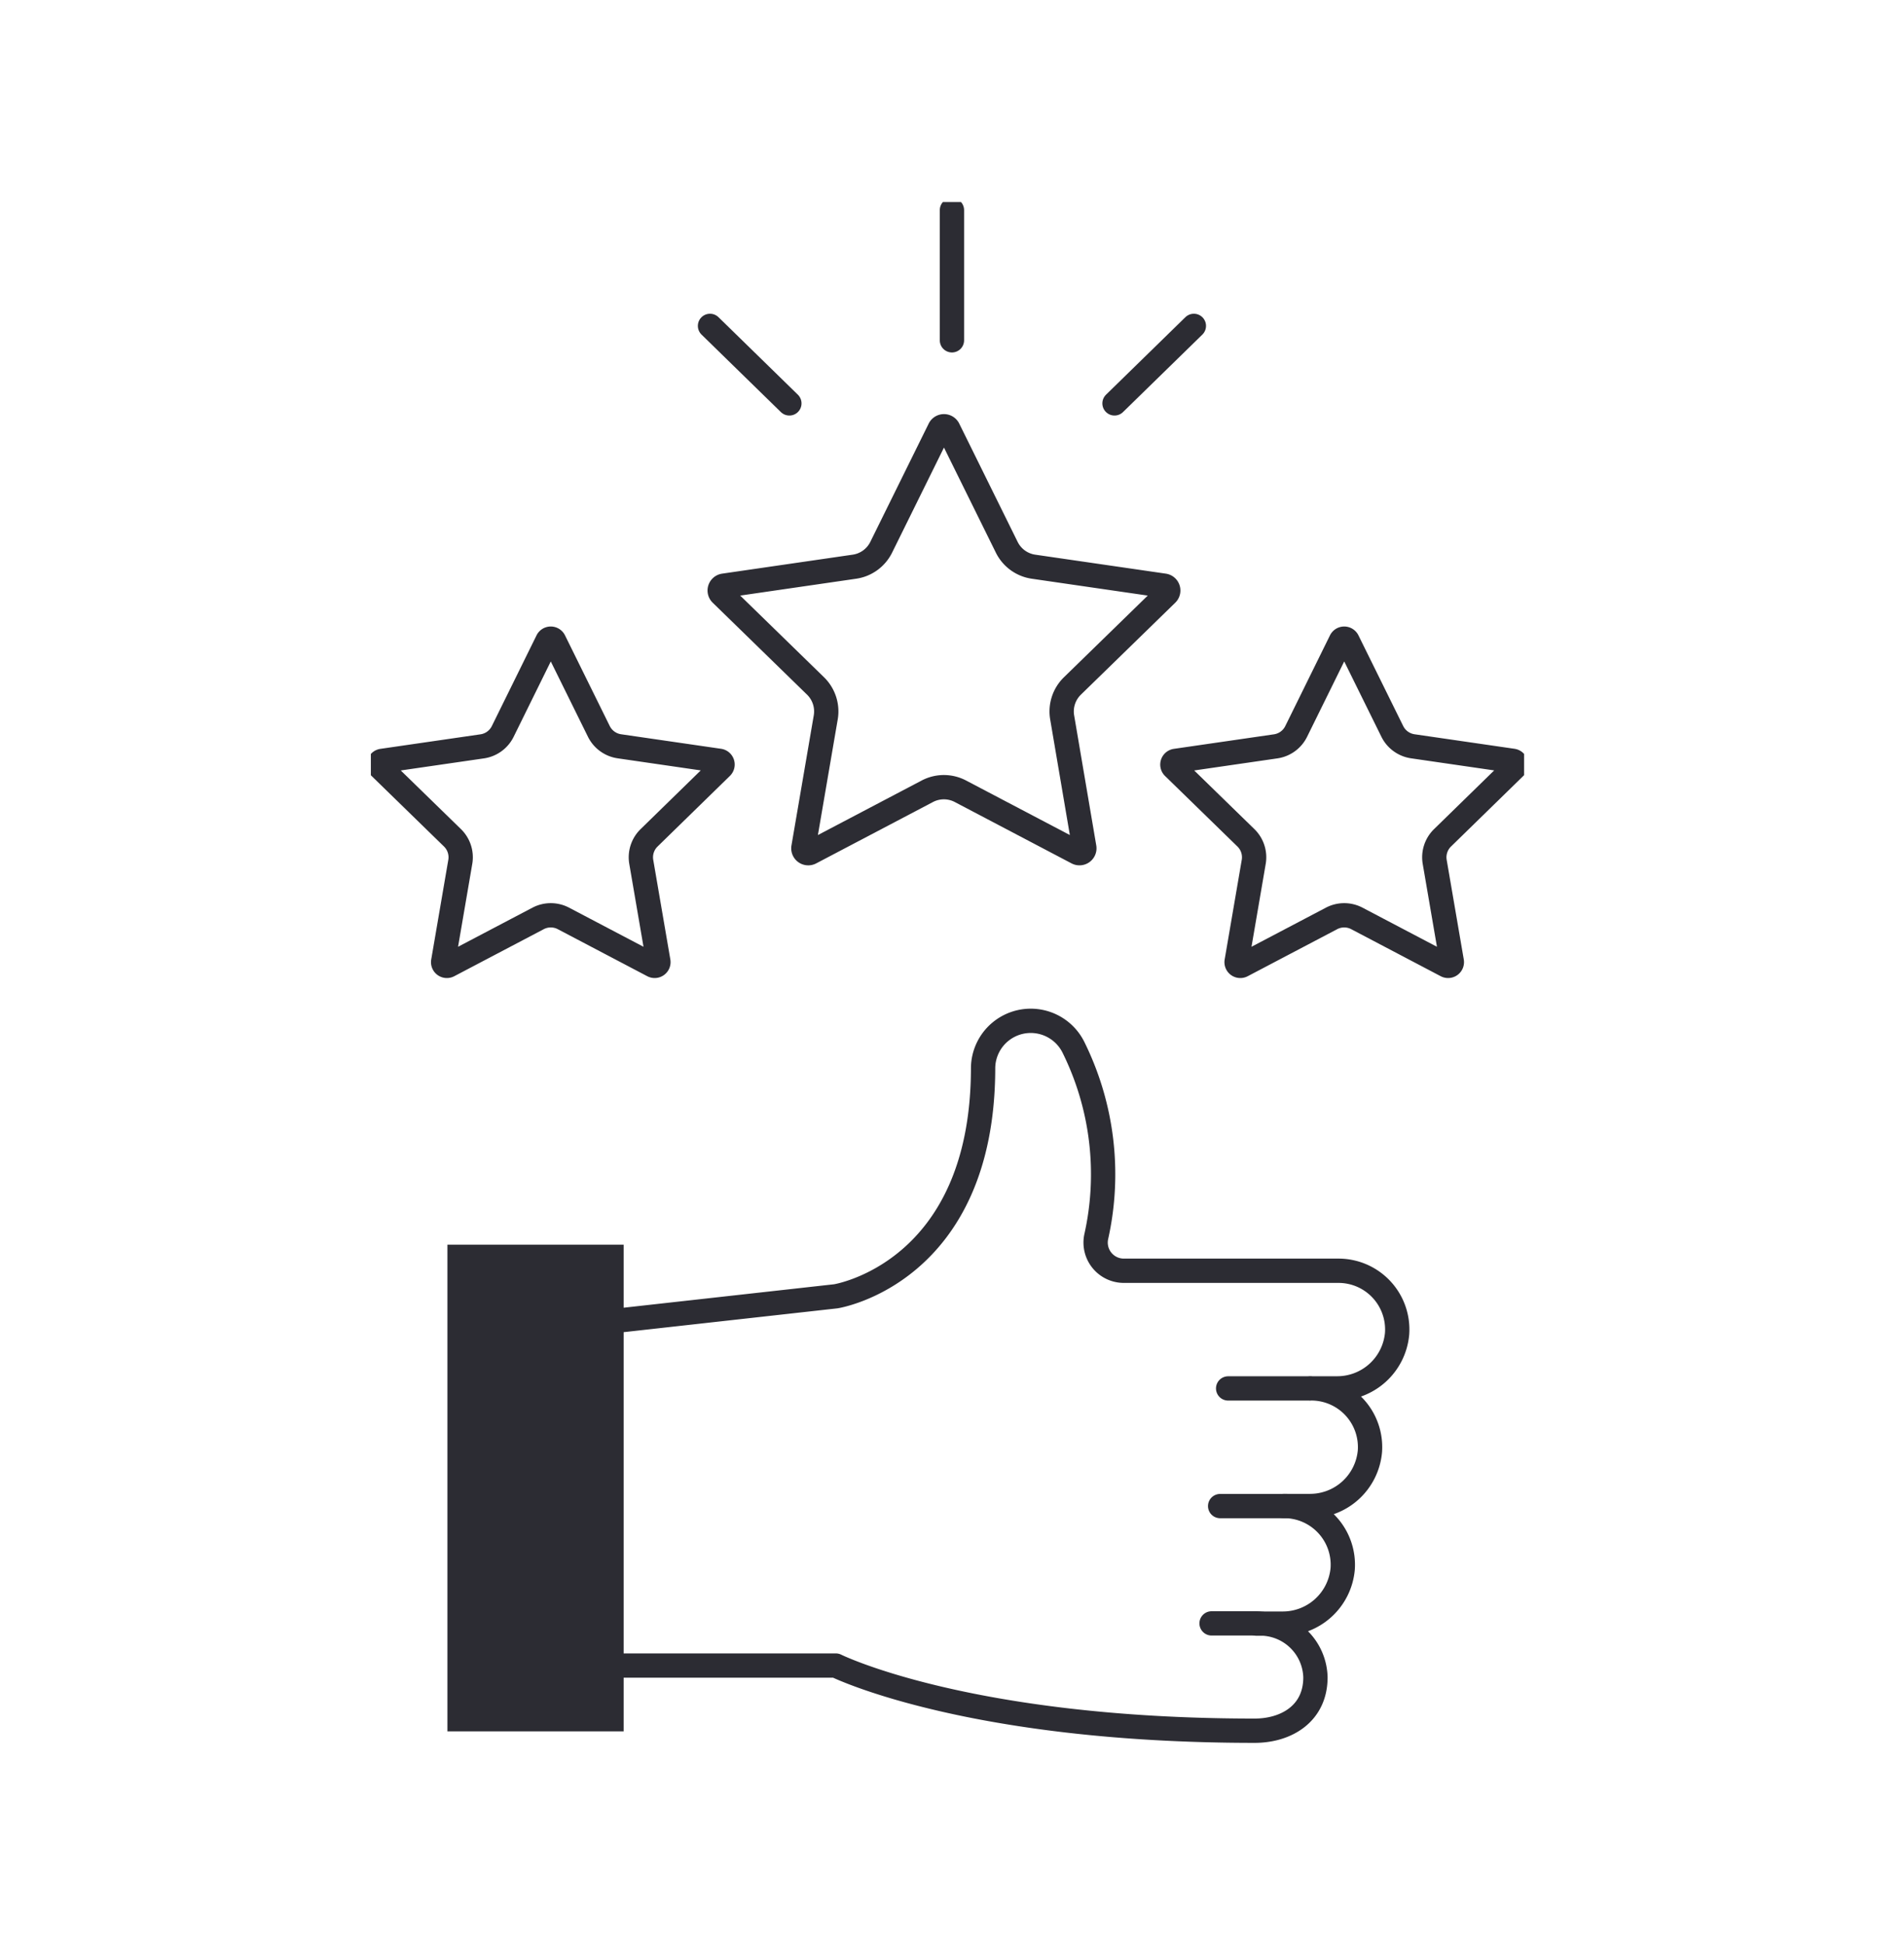
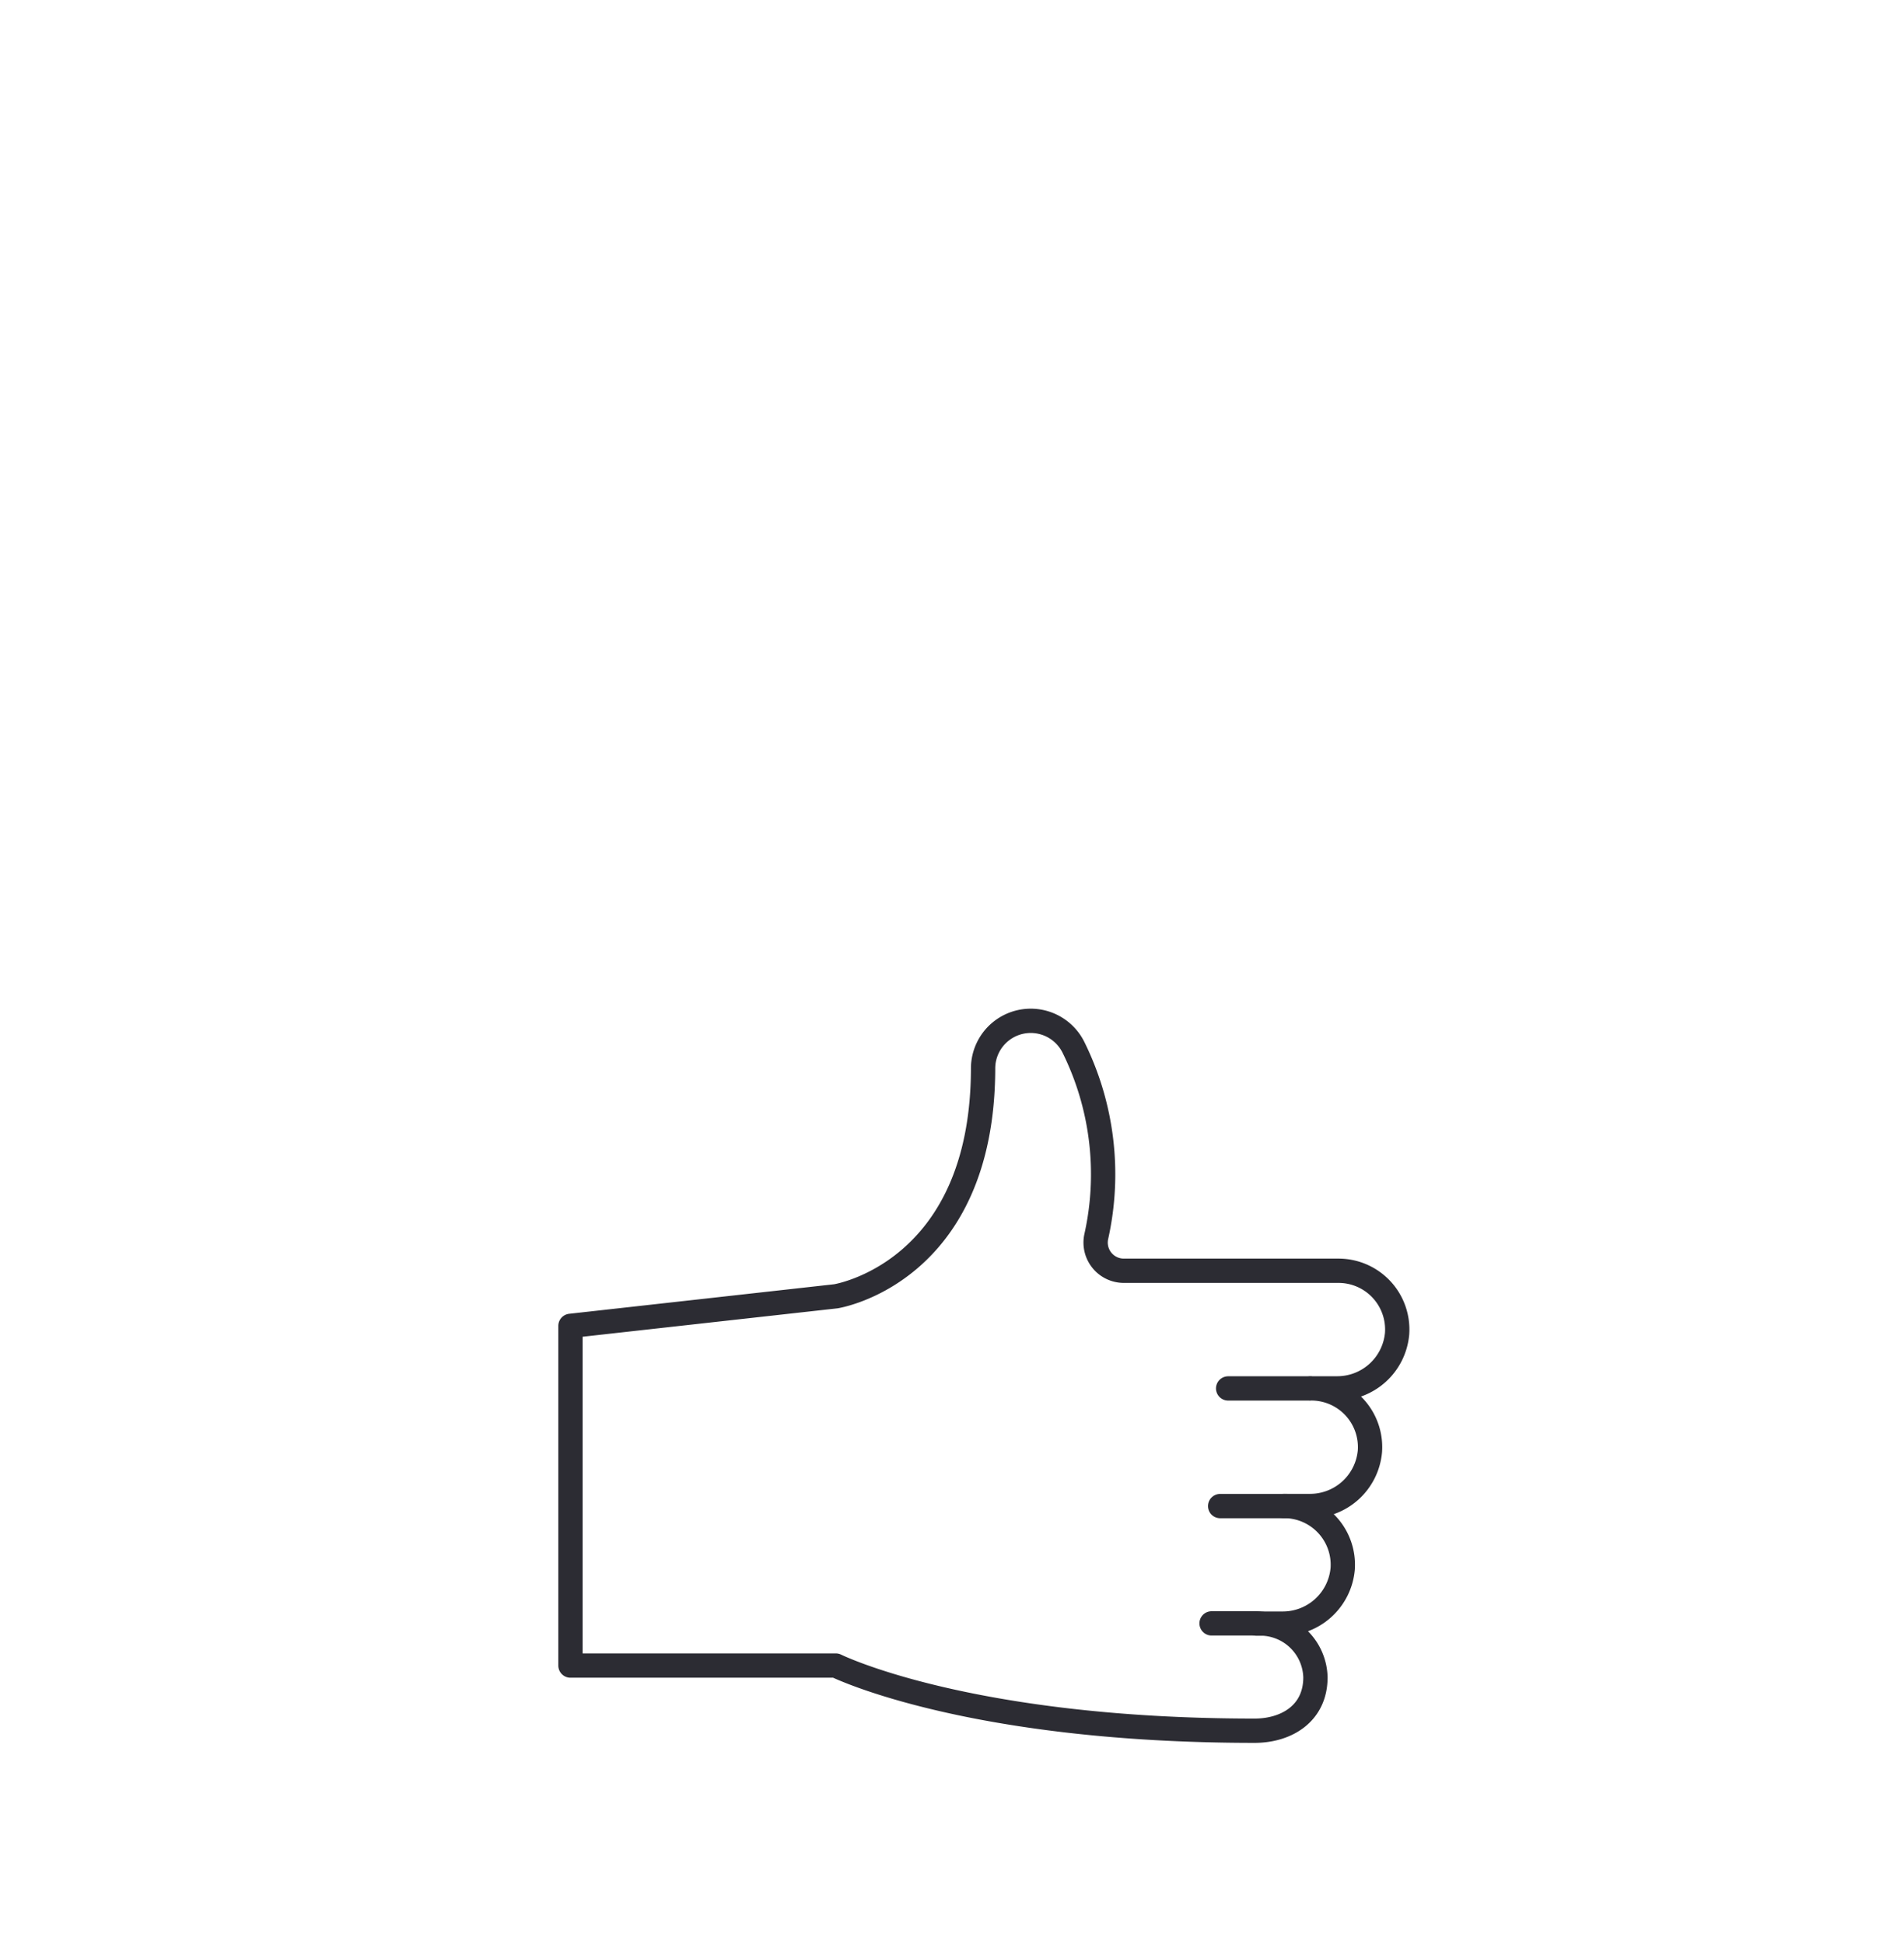
<svg xmlns="http://www.w3.org/2000/svg" width="94" height="96" viewBox="0 0 94 96">
  <defs>
    <clipPath id="clip-path">
-       <path id="Trazado_511" data-name="Trazado 511" d="M1310-44.129h56.936V-120H1310Z" transform="translate(-1310 120)" fill="none" />
-     </clipPath>
+       </clipPath>
    <clipPath id="clip-path-2">
      <rect id="Rectángulo_34" data-name="Rectángulo 34" width="59" height="80" transform="translate(-0.313 0.086)" fill="none" />
    </clipPath>
    <clipPath id="clip-path-3">
      <path id="Trazado_503" data-name="Trazado 503" d="M1315.684-18.563h8.7v-24.03h-8.7Z" transform="translate(-1315.684 42.593)" fill="none" />
    </clipPath>
    <clipPath id="clip-path-4">
      <path id="Trazado_510" data-name="Trazado 510" d="M1310-43.845h57.2V-121H1310Z" transform="translate(-1310 121)" fill="none" />
    </clipPath>
  </defs>
  <g id="_3_Icon_Illustrated_AVV_96_ThumsUp" data-name="3 Icon Illustrated AVV/96/ThumsUp" transform="translate(-0.429)">
    <g id="Grupo_454" data-name="Grupo 454" transform="translate(0)">
      <rect id="Rectángulo_32" data-name="Rectángulo 32" width="94" height="96" transform="translate(0.429)" fill="none" />
      <g id="Grupo_439" data-name="Grupo 439" transform="translate(60.244 80.161)">
        <path id="Trazado_498" data-name="Trazado 498" d="M2.228.5H0" transform="translate(0 -0.5)" fill="none" stroke="#2c2c33" stroke-linecap="round" stroke-linejoin="round" stroke-width="1.2" />
      </g>
      <g id="Grupo_440" data-name="Grupo 440" transform="translate(60.667 74.369)">
        <path id="Trazado_499" data-name="Trazado 499" d="M3.281.5H0" transform="translate(0 -0.5)" fill="none" stroke="#2c2c33" stroke-linecap="round" stroke-linejoin="round" stroke-width="1.2" />
      </g>
      <g id="Grupo_441" data-name="Grupo 441" transform="translate(61.062 68.559)">
        <path id="Trazado_500" data-name="Trazado 500" d="M3.983.5H0" transform="translate(0 -0.5)" fill="none" stroke="#2c2c33" stroke-linecap="round" stroke-linejoin="round" stroke-width="1.2" />
      </g>
      <g id="Grupo_442" data-name="Grupo 442" transform="translate(28.593 50.41)">
        <path id="Trazado_501" data-name="Trazado 501" d="M13.1,13.6s7.271-1.133,7.271-11.289a2.353,2.353,0,0,1,4.479-.968,14.134,14.134,0,0,1,1.107,9.315,1.392,1.392,0,0,0,1.364,1.681h10.59a2.9,2.9,0,0,1,2.9,3.1,2.967,2.967,0,0,1-3,2.708H36.569a2.9,2.9,0,0,1,2.9,3.1,2.967,2.967,0,0,1-3,2.708H35.224a2.9,2.9,0,0,1,2.9,3.1,2.969,2.969,0,0,1-3,2.708H33.879a2.727,2.727,0,0,1,2.9,2.651c0,1.8-1.45,2.637-3,2.637-14.2,0-20.678-3.217-20.678-3.217H0V15.06Z" fill="none" stroke="#2c2c33" stroke-linecap="round" stroke-linejoin="round" stroke-width="1.2" />
      </g>
    </g>
    <g id="Grupo_453" data-name="Grupo 453" transform="translate(18.738 9.977)" clip-path="url(#clip-path)">
      <g id="Grupo_452" data-name="Grupo 452" transform="translate(-0.996 -4.063)" style="isolation: isolate">
        <g id="Grupo_451" data-name="Grupo 451" transform="translate(0 0)" clip-path="url(#clip-path-2)">
          <g id="Grupo_443" data-name="Grupo 443" transform="translate(4.776 55.548)" clip-path="url(#clip-path-3)">
            <path id="Trazado_502" data-name="Trazado 502" d="M1314.684-43.593h10.031v25.36h-10.031Z" transform="translate(-1315.349 42.928)" fill="#2c2c33" />
          </g>
          <g id="Grupo_450" data-name="Grupo 450" transform="translate(0.996 3.398)" clip-path="url(#clip-path-4)">
            <g id="Grupo_444" data-name="Grupo 444" transform="translate(17.222 11.736)">
              <path id="Trazado_504" data-name="Trazado 504" d="M11.289.135l2.883,5.84a1.752,1.752,0,0,0,1.321.96l6.446.937a.241.241,0,0,1,.134.411l-4.664,4.546a1.756,1.756,0,0,0-.5,1.554L18,20.8a.241.241,0,0,1-.35.254l-5.765-3.03a1.756,1.756,0,0,0-1.634,0l-5.765,3.03a.241.241,0,0,1-.351-.254l1.1-6.419a1.757,1.757,0,0,0-.5-1.554L.073,8.283a.241.241,0,0,1,.134-.411l6.445-.937a1.753,1.753,0,0,0,1.322-.96L10.856.135A.241.241,0,0,1,11.289.135Z" transform="translate(0 0)" fill="none" stroke="#2c2c33" stroke-linecap="round" stroke-linejoin="round" stroke-width="1.2" />
            </g>
            <g id="Grupo_445" data-name="Grupo 445" transform="translate(39.571 22.228)">
-               <path id="Trazado_505" data-name="Trazado 505" d="M8.649.1l2.208,4.475a1.346,1.346,0,0,0,1.012.736l4.939.718a.185.185,0,0,1,.1.315L13.338,9.83a1.344,1.344,0,0,0-.387,1.19l.844,4.918a.185.185,0,0,1-.269.195L9.109,13.811a1.346,1.346,0,0,0-1.251,0L3.441,16.133a.184.184,0,0,1-.268-.195l.843-4.918A1.343,1.343,0,0,0,3.63,9.83L.056,6.347a.185.185,0,0,1,.1-.315L5.1,5.314a1.343,1.343,0,0,0,1.012-.736L8.318.1A.184.184,0,0,1,8.649.1Z" transform="translate(0)" fill="none" stroke="#2c2c33" stroke-linecap="round" stroke-linejoin="round" stroke-width="1.2" />
+               <path id="Trazado_505" data-name="Trazado 505" d="M8.649.1l2.208,4.475l4.939.718a.185.185,0,0,1,.1.315L13.338,9.83a1.344,1.344,0,0,0-.387,1.19l.844,4.918a.185.185,0,0,1-.269.195L9.109,13.811a1.346,1.346,0,0,0-1.251,0L3.441,16.133a.184.184,0,0,1-.268-.195l.843-4.918A1.343,1.343,0,0,0,3.63,9.83L.056,6.347a.185.185,0,0,1,.1-.315L5.1,5.314a1.343,1.343,0,0,0,1.012-.736L8.318.1A.184.184,0,0,1,8.649.1Z" transform="translate(0)" fill="none" stroke="#2c2c33" stroke-linecap="round" stroke-linejoin="round" stroke-width="1.2" />
            </g>
            <g id="Grupo_446" data-name="Grupo 446" transform="translate(0.399 22.228)">
              <path id="Trazado_506" data-name="Trazado 506" d="M8.649.1l2.208,4.475a1.346,1.346,0,0,0,1.012.736l4.939.718a.185.185,0,0,1,.1.315L13.338,9.83a1.344,1.344,0,0,0-.387,1.19l.844,4.918a.185.185,0,0,1-.269.195L9.109,13.811a1.346,1.346,0,0,0-1.251,0L3.441,16.133a.184.184,0,0,1-.268-.195l.843-4.918A1.343,1.343,0,0,0,3.63,9.83L.056,6.347a.185.185,0,0,1,.1-.315L5.1,5.314a1.343,1.343,0,0,0,1.012-.736L8.318.1A.184.184,0,0,1,8.649.1Z" transform="translate(0)" fill="none" stroke="#2c2c33" stroke-linecap="round" stroke-linejoin="round" stroke-width="1.2" />
            </g>
            <g id="Grupo_447" data-name="Grupo 447" transform="translate(28.688 1.064)">
              <path id="Trazado_507" data-name="Trazado 507" d="M.5,0V6.428" transform="translate(-0.5)" fill="none" stroke="#2c2c33" stroke-linecap="round" stroke-width="1.2" />
            </g>
            <g id="Grupo_448" data-name="Grupo 448" transform="translate(36.714 6.78)">
              <path id="Trazado_508" data-name="Trazado 508" d="M3.918,0,0,3.827" fill="none" stroke="#2c2c33" stroke-linecap="round" stroke-width="1.2" />
            </g>
            <g id="Grupo_449" data-name="Grupo 449" transform="translate(16.744 6.78)">
              <path id="Trazado_509" data-name="Trazado 509" d="M0,0,3.918,3.827" fill="none" stroke="#2c2c33" stroke-linecap="round" stroke-width="1.2" />
            </g>
          </g>
        </g>
      </g>
    </g>
  </g>
</svg>